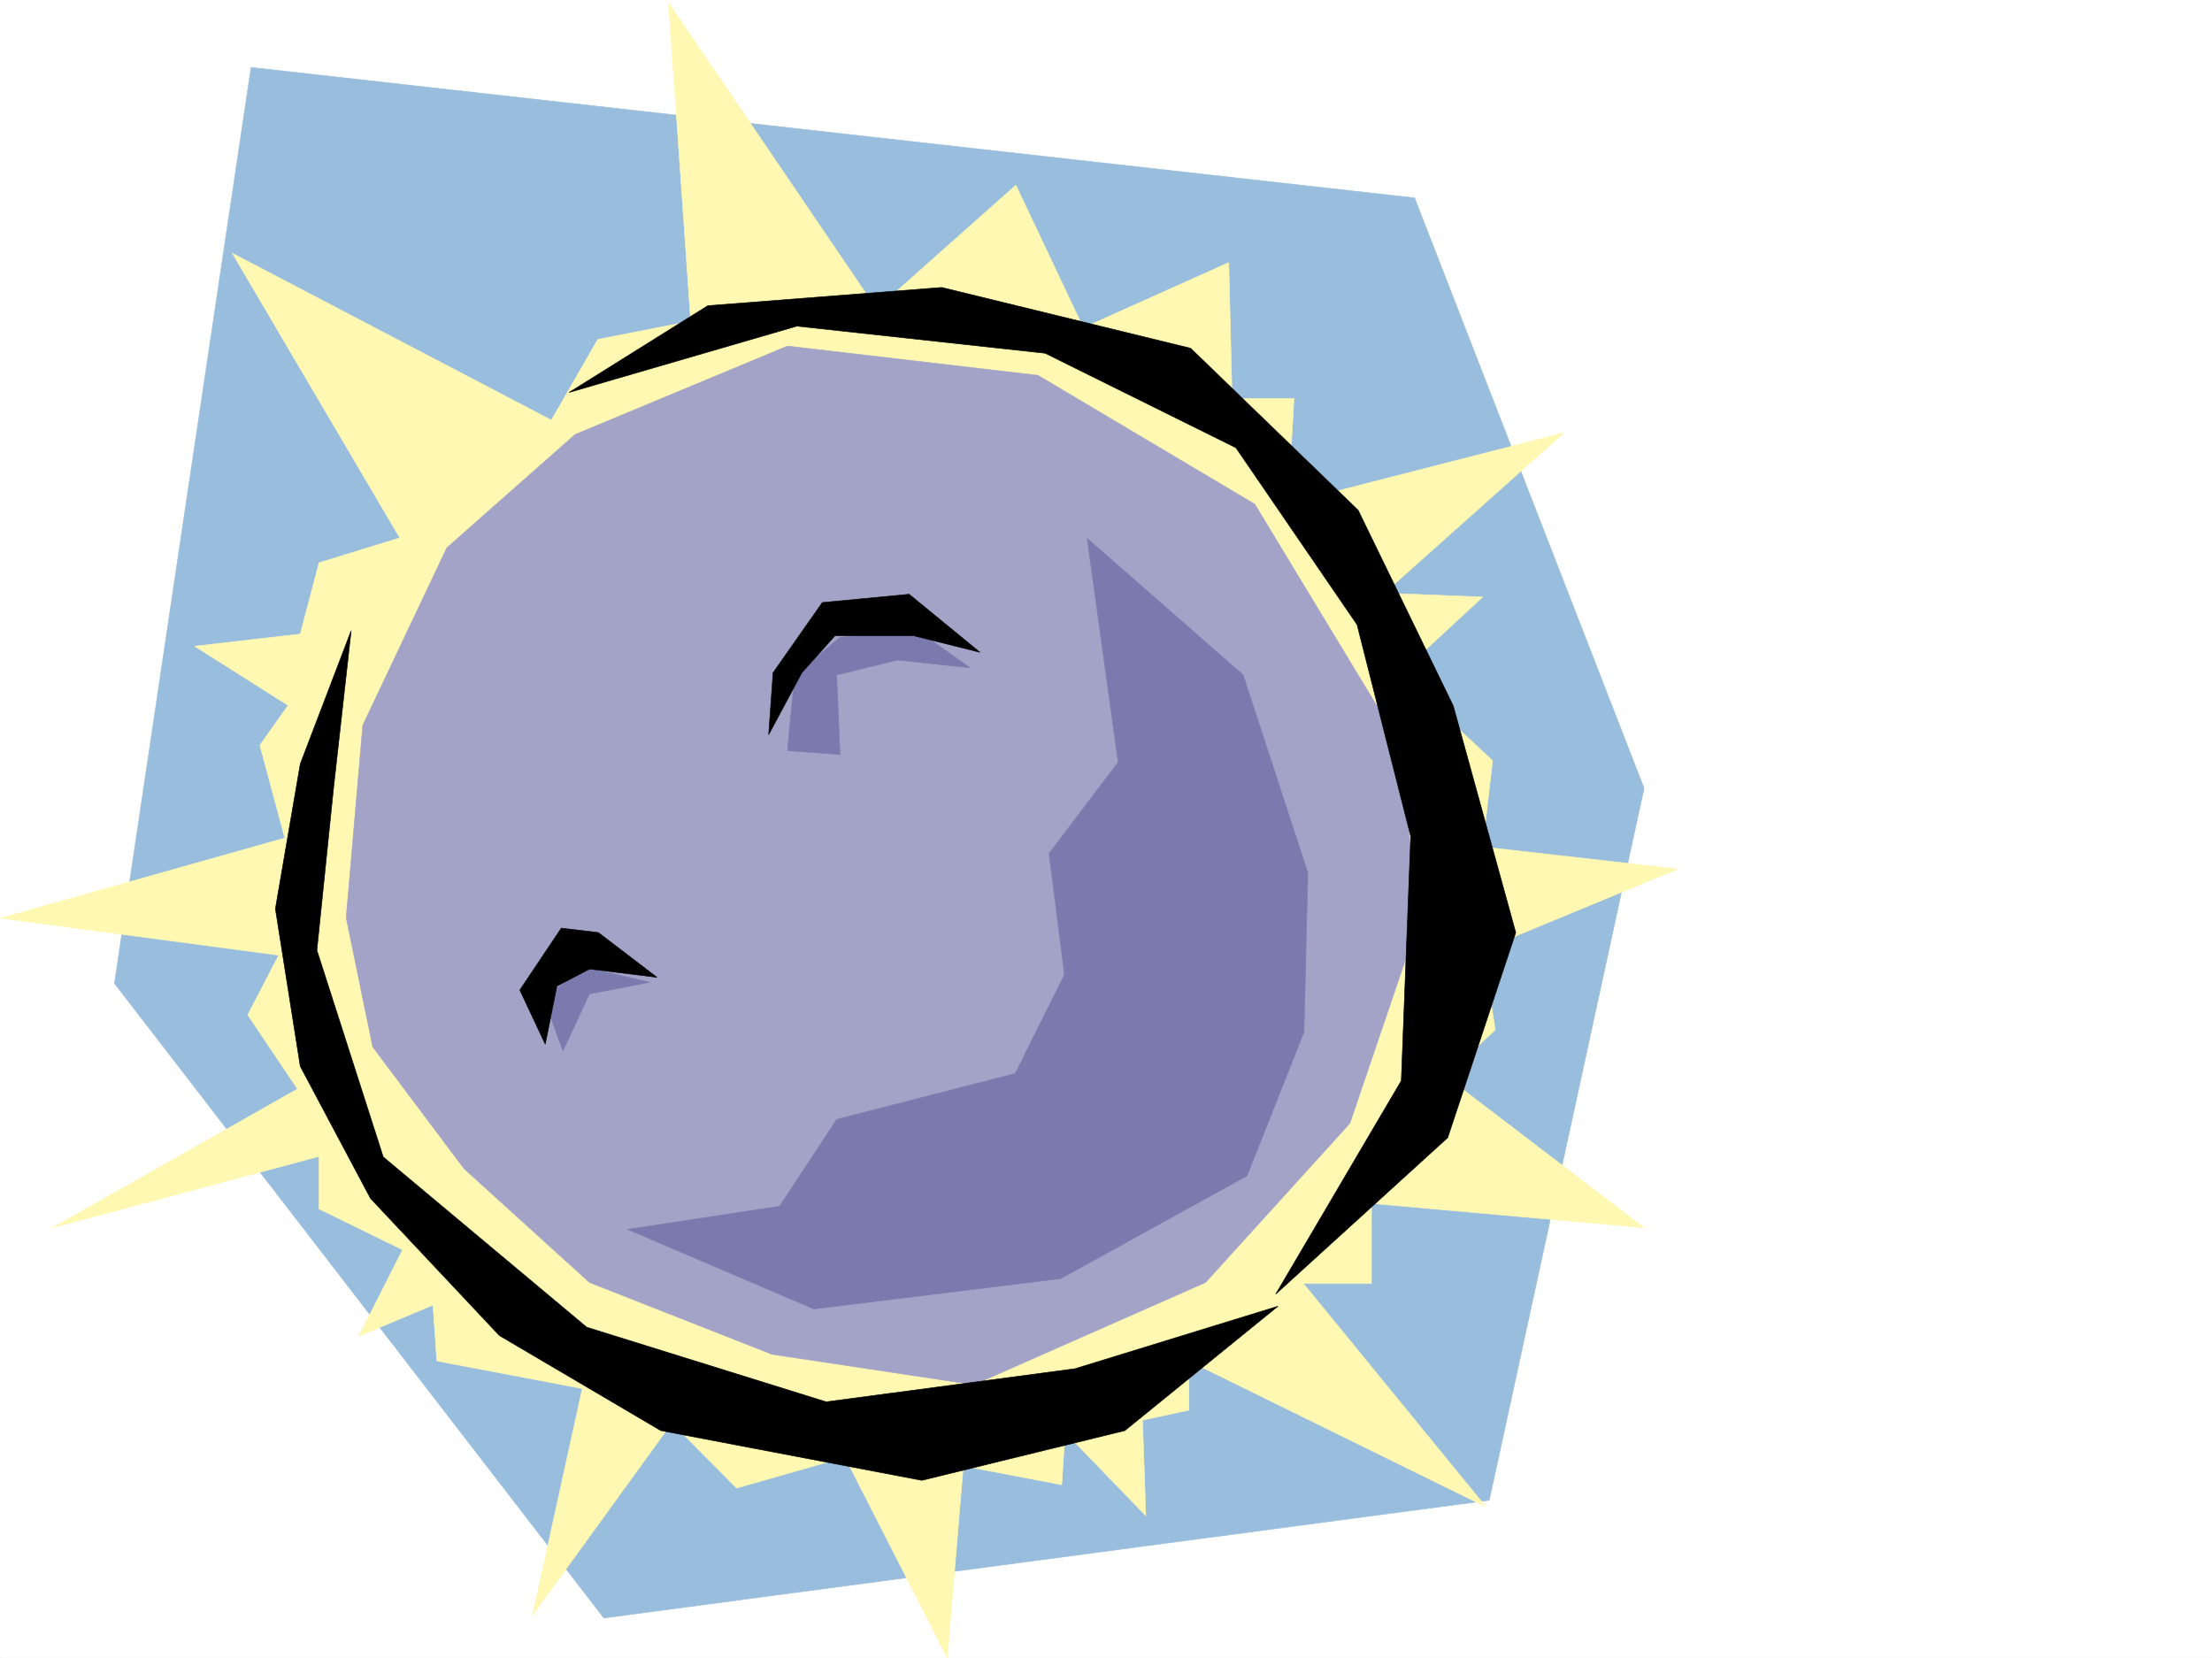
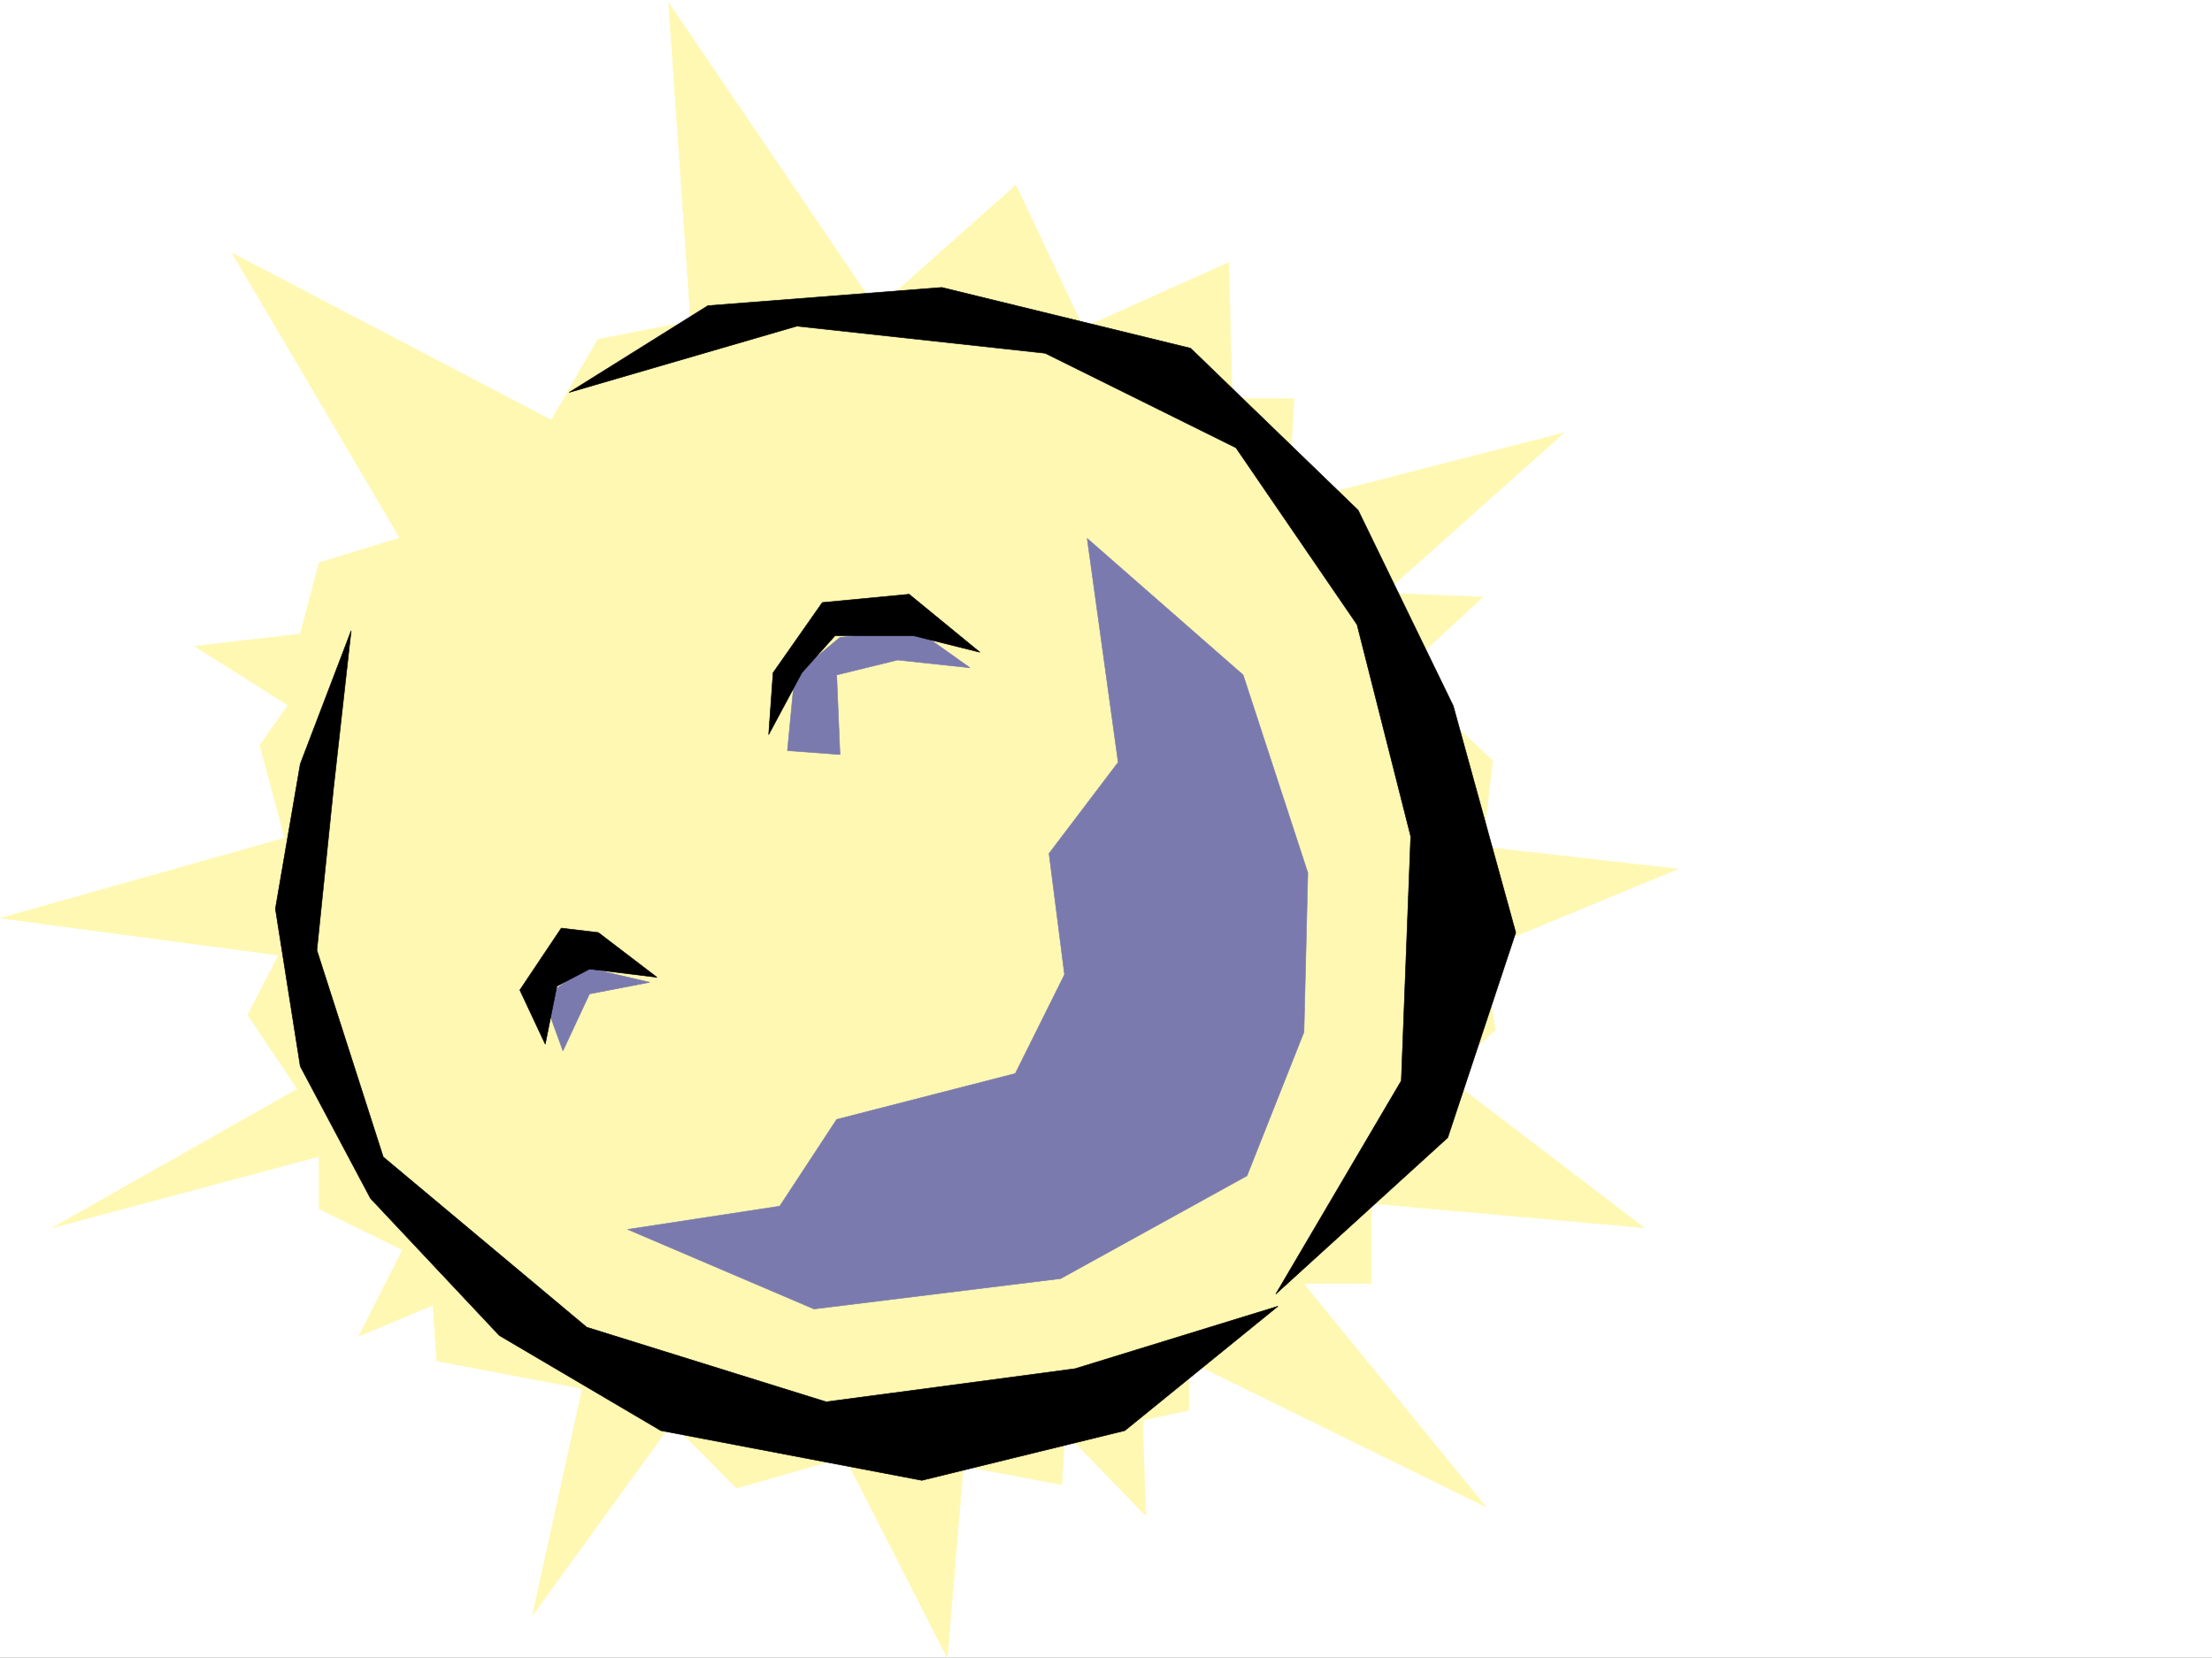
<svg xmlns="http://www.w3.org/2000/svg" width="2997.016" height="2246.466">
  <rect width="100%" height="100%" fill="#333333" stroke="none" />
  <defs>
    <clipPath id="a">
      <path d="M0 0h2997v2244.137H0Zm0 0" />
    </clipPath>
  </defs>
  <path fill="#fff" d="M0 2246.297h2997.016V0H0Zm0 0" />
  <g clip-path="url(#a)" transform="translate(0 2.16)">
-     <path fill="#fff" fill-rule="evenodd" stroke="#fff" stroke-linecap="square" stroke-linejoin="bevel" stroke-miterlimit="10" stroke-width=".743" d="M.742 2244.137h2995.531V-2.16H.743Zm0 0" />
-   </g>
-   <path fill="#99bddc" fill-rule="evenodd" stroke="#99bddc" stroke-linecap="square" stroke-linejoin="bevel" stroke-miterlimit="10" stroke-width=".743" d="m340.172 91.375 1576.433 176.773 310.922 799.946-209.773 964.715-1199.586 159.566-663.059-859.887Zm0 0" />
+     </g>
  <path fill="#fff8b3" fill-rule="evenodd" stroke="#fff8b3" stroke-linecap="square" stroke-linejoin="bevel" stroke-miterlimit="10" stroke-width=".743" d="m1669.336 540.05-4.496-184.28-197.066 88.406-91.376-193.27-188.812 167.778L905.828 3.754l29.992 431.43-125.863 24.71-62.953 109.364-432.328-226.196L541.69 728.785l-109.363 33.703-25.492 96.617-143.106 16.5 126.645 80.118-38.242 53.957 33.746 125.824L.742 1244.125l376.887 50.164-41.957 80.898 67.41 100.368L71.16 1663.547l361.168-96.613v71.16l113.117 55.406-59.199 116.871 100.41-41.957 5.239 75.66 197.066 37.457-67.45 307.09 188.817-260.68 87.66 88.407 146.86-41.954 138.609 271.903 21.738-259.899 133.371 25.454 4.496-71.16 109.403 113.113-4.496-129.578 62.914-13.489v-66.664l402.375 197.727-247.266-302.594h92.156v-108.621l369.38 32.96-268.97-205.234 67.407-62.91-17.203-108.582 264.472-109.363-264.472-29.95 13.492-116.87-125.902-117.575 112.41-104.12-133.371-5.243 243.515-217.238-373.914 95.875 8.25-142.285zm0 0" />
  <path fill-rule="evenodd" stroke="#000" stroke-linecap="square" stroke-linejoin="bevel" stroke-miterlimit="10" stroke-width=".743" d="m1619.133 1332.488-61.43-95.129 50.95-67.41 55.445-17.203 56.183 50.164-72.683-4.496-38.946 44.965zm-409.848 398.469v-83.871l95.91-44.965 61.43 44.965-83.91-5.98zm0 0" />
-   <path fill="#a3a3c7" fill-rule="evenodd" stroke="#a3a3c7" stroke-linecap="square" stroke-linejoin="bevel" stroke-miterlimit="10" stroke-width=".743" d="m1406.348 508.574-339.426-39.687-287.7 119.843-173.835 153.543L491.527 982.7l-22.484 260.68 35.973 175.246 123.593 164.77 170.086 154.328 247.27 97.359 273.465 41.211 313.933-138.57 195.578-215.715 92.903-273.387-25.492-241.21-196.286-324.294zm0 0" />
  <path fill="#7a7aae" fill-rule="evenodd" stroke="#7a7aae" stroke-linecap="square" stroke-linejoin="bevel" stroke-miterlimit="10" stroke-width=".743" d="m1473.016 729.527 211.296 185.024 87.66 268.144-5.238 215.715-77.183 194.758-252.469 139.313-334.188 41.175-252.507-107.84 206.054-31.476 77.184-117.574 241.992-62.168 66.703-134.075-20.996-164.062 93.684-123.555zm-406.094 287.621 9.773-102.597 61.426-50.95 103.383-10.476 72.687 51.688-98.14-10.477-82.426 20.215 4.496 107.836zm-304.199 406.719-26.196-71.906 56.93-41.172 86.918 20.215-81.68 15.719zm0 0" />
  <path fill-rule="evenodd" stroke="#000" stroke-linecap="square" stroke-linejoin="bevel" stroke-miterlimit="10" stroke-width=".743" d="m1041.469 995.445 5.98-83.906 66.707-95.133 117.61-11.218 95.914 78.628-89.93-22.441h-106.39l-44.926 50.164zm-302.715 419.426-34.445-73.39 56.187-83.907 50.203 6.02 79.414 60.644-91.418-11.222-44.183 23.226zm0 0" />
  <path fill-rule="evenodd" stroke="#000" stroke-linecap="square" stroke-linejoin="bevel" stroke-miterlimit="10" stroke-width=".743" d="m475.77 854.61-68.934 180.523-33.703 196.242 33.703 213.488 95.168 179 174.582 185.762 218.766 128.836 353.66 67.41 274.988-67.41 207.543-168.559-274.988 84.649-337.16 44.926-324.454-101.11-275.695-230.691-89.93-280.113 22.485-218.727ZM770.973 531.8l188.07-117.612 316.945-24.711 337.16 82.382 227.016 219.47 128.871 265.175 84.652 307.09-92.156 277.887-233 211.96 170.086-289.105 12.746-331.063-72.687-286.875-164.102-239.683-258.488-128.09-336.418-36.715Zm0 0" />
</svg>